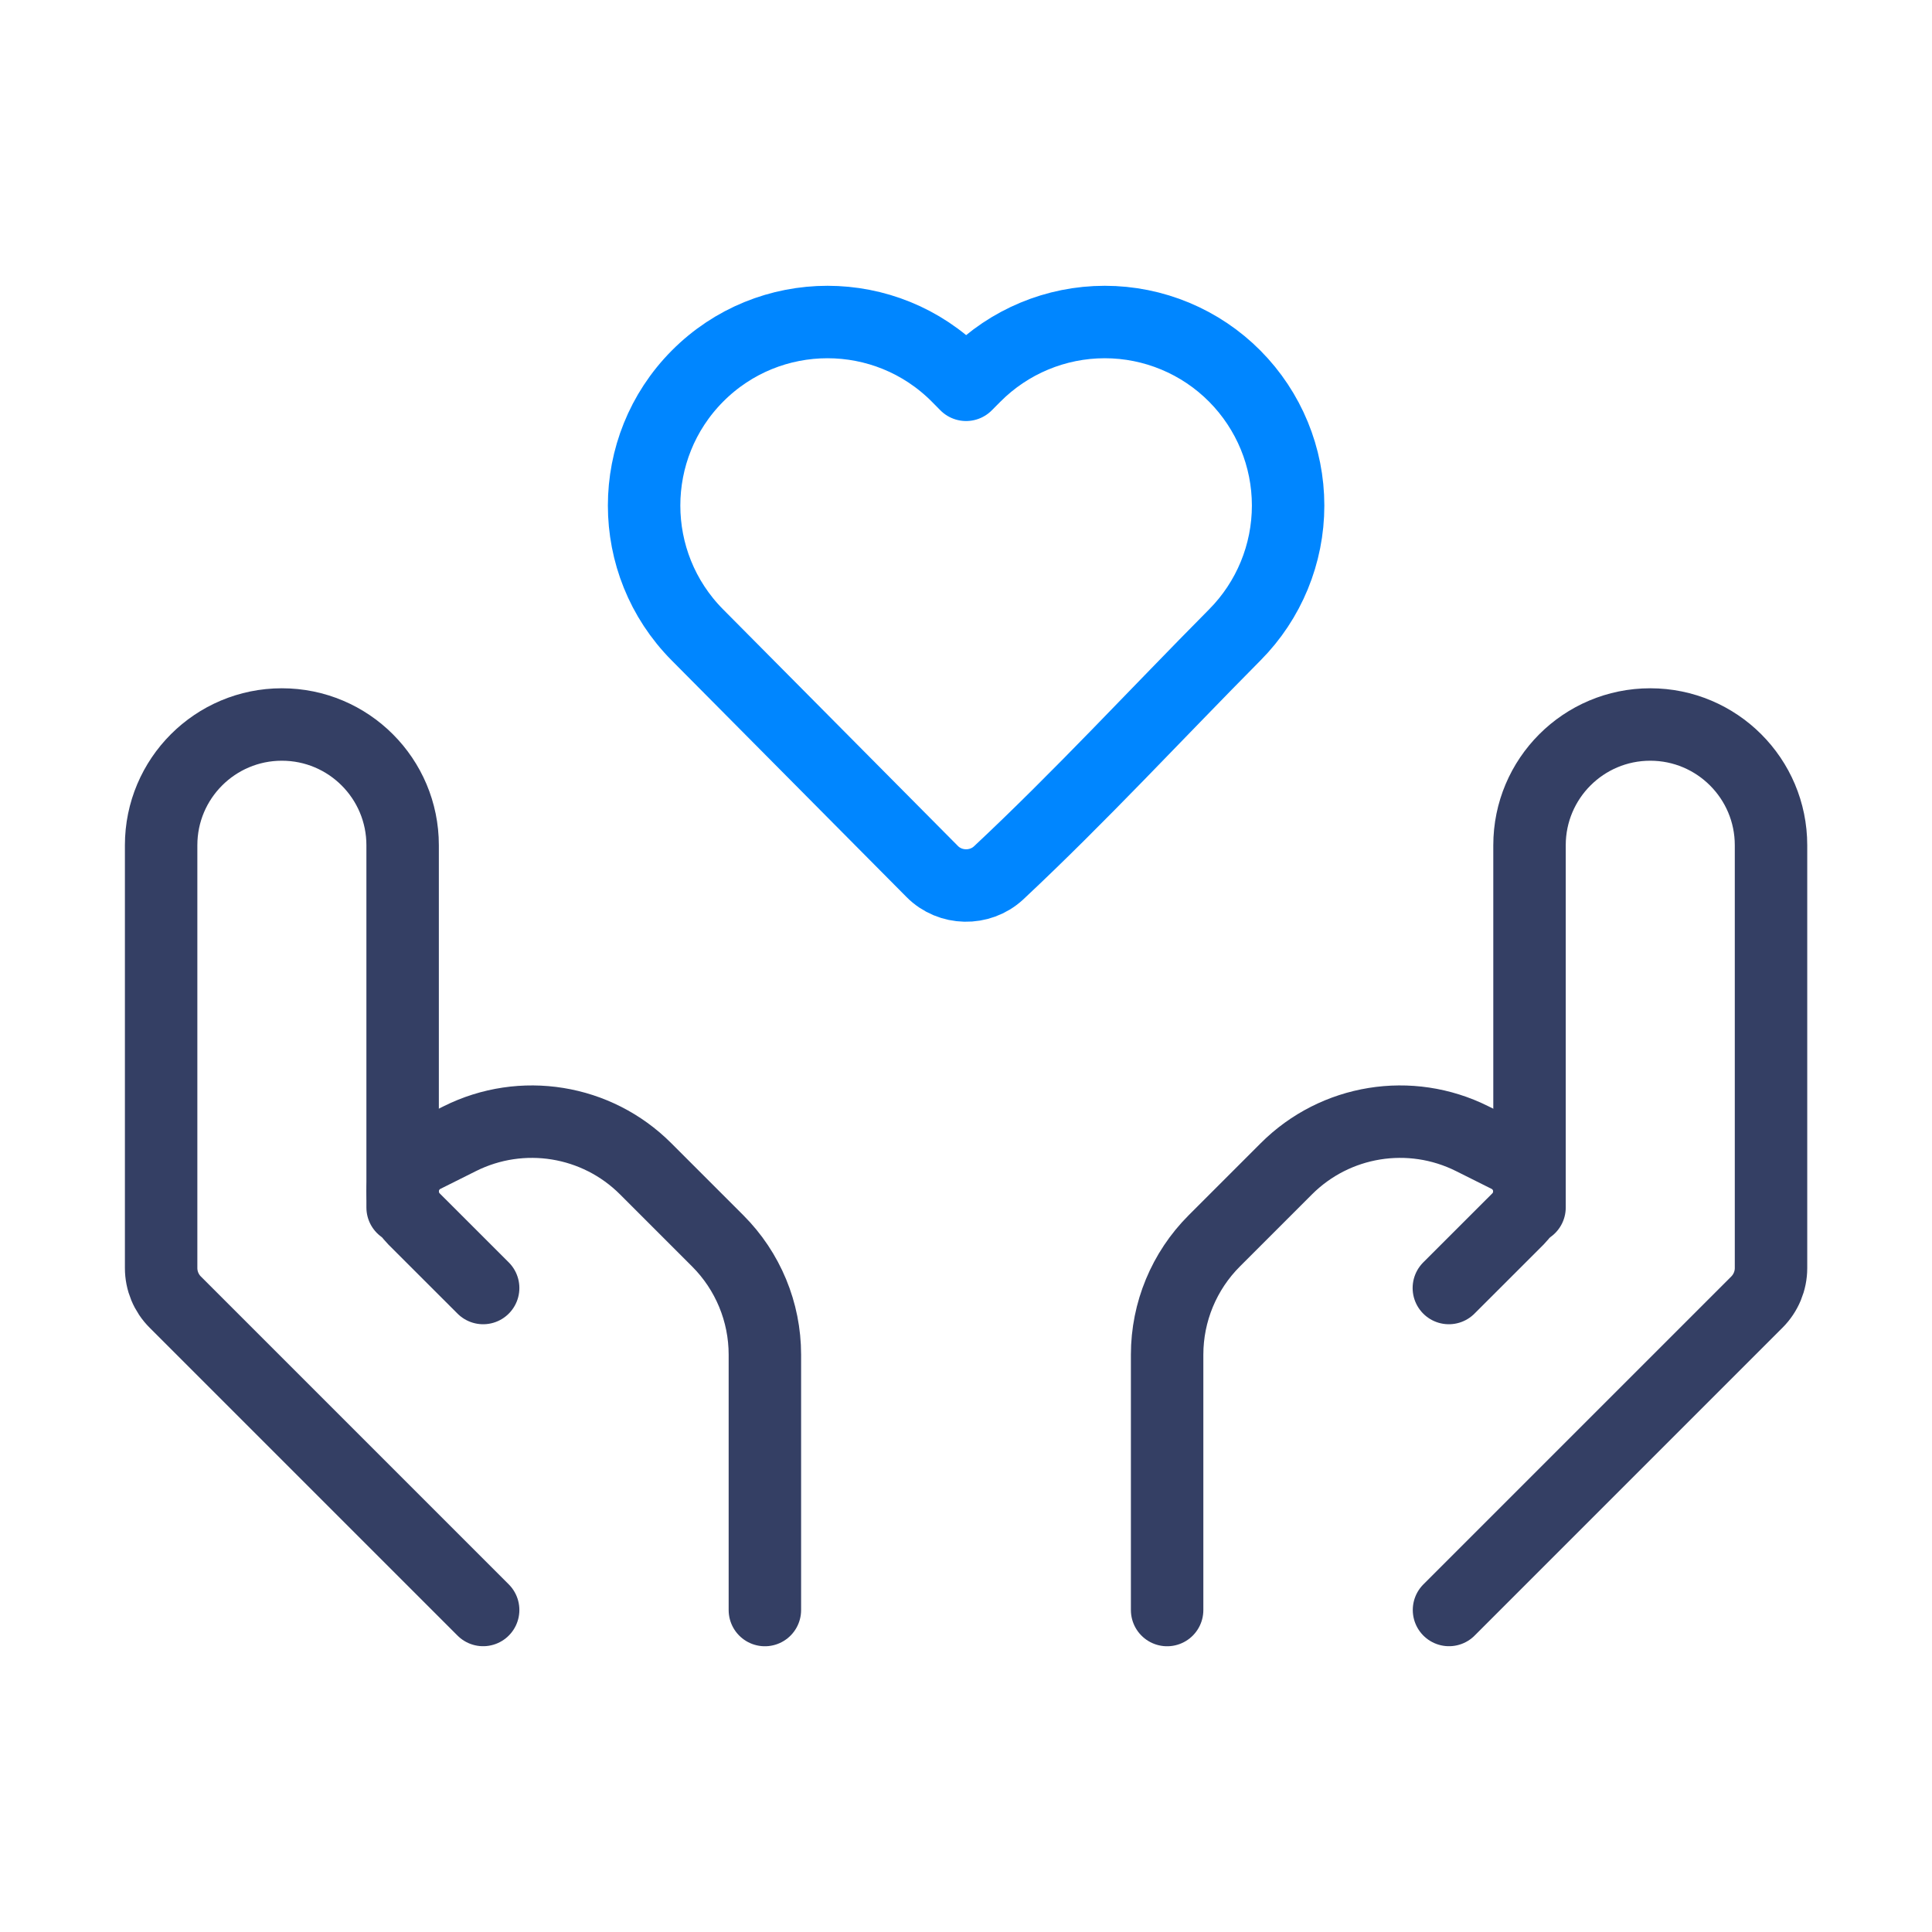
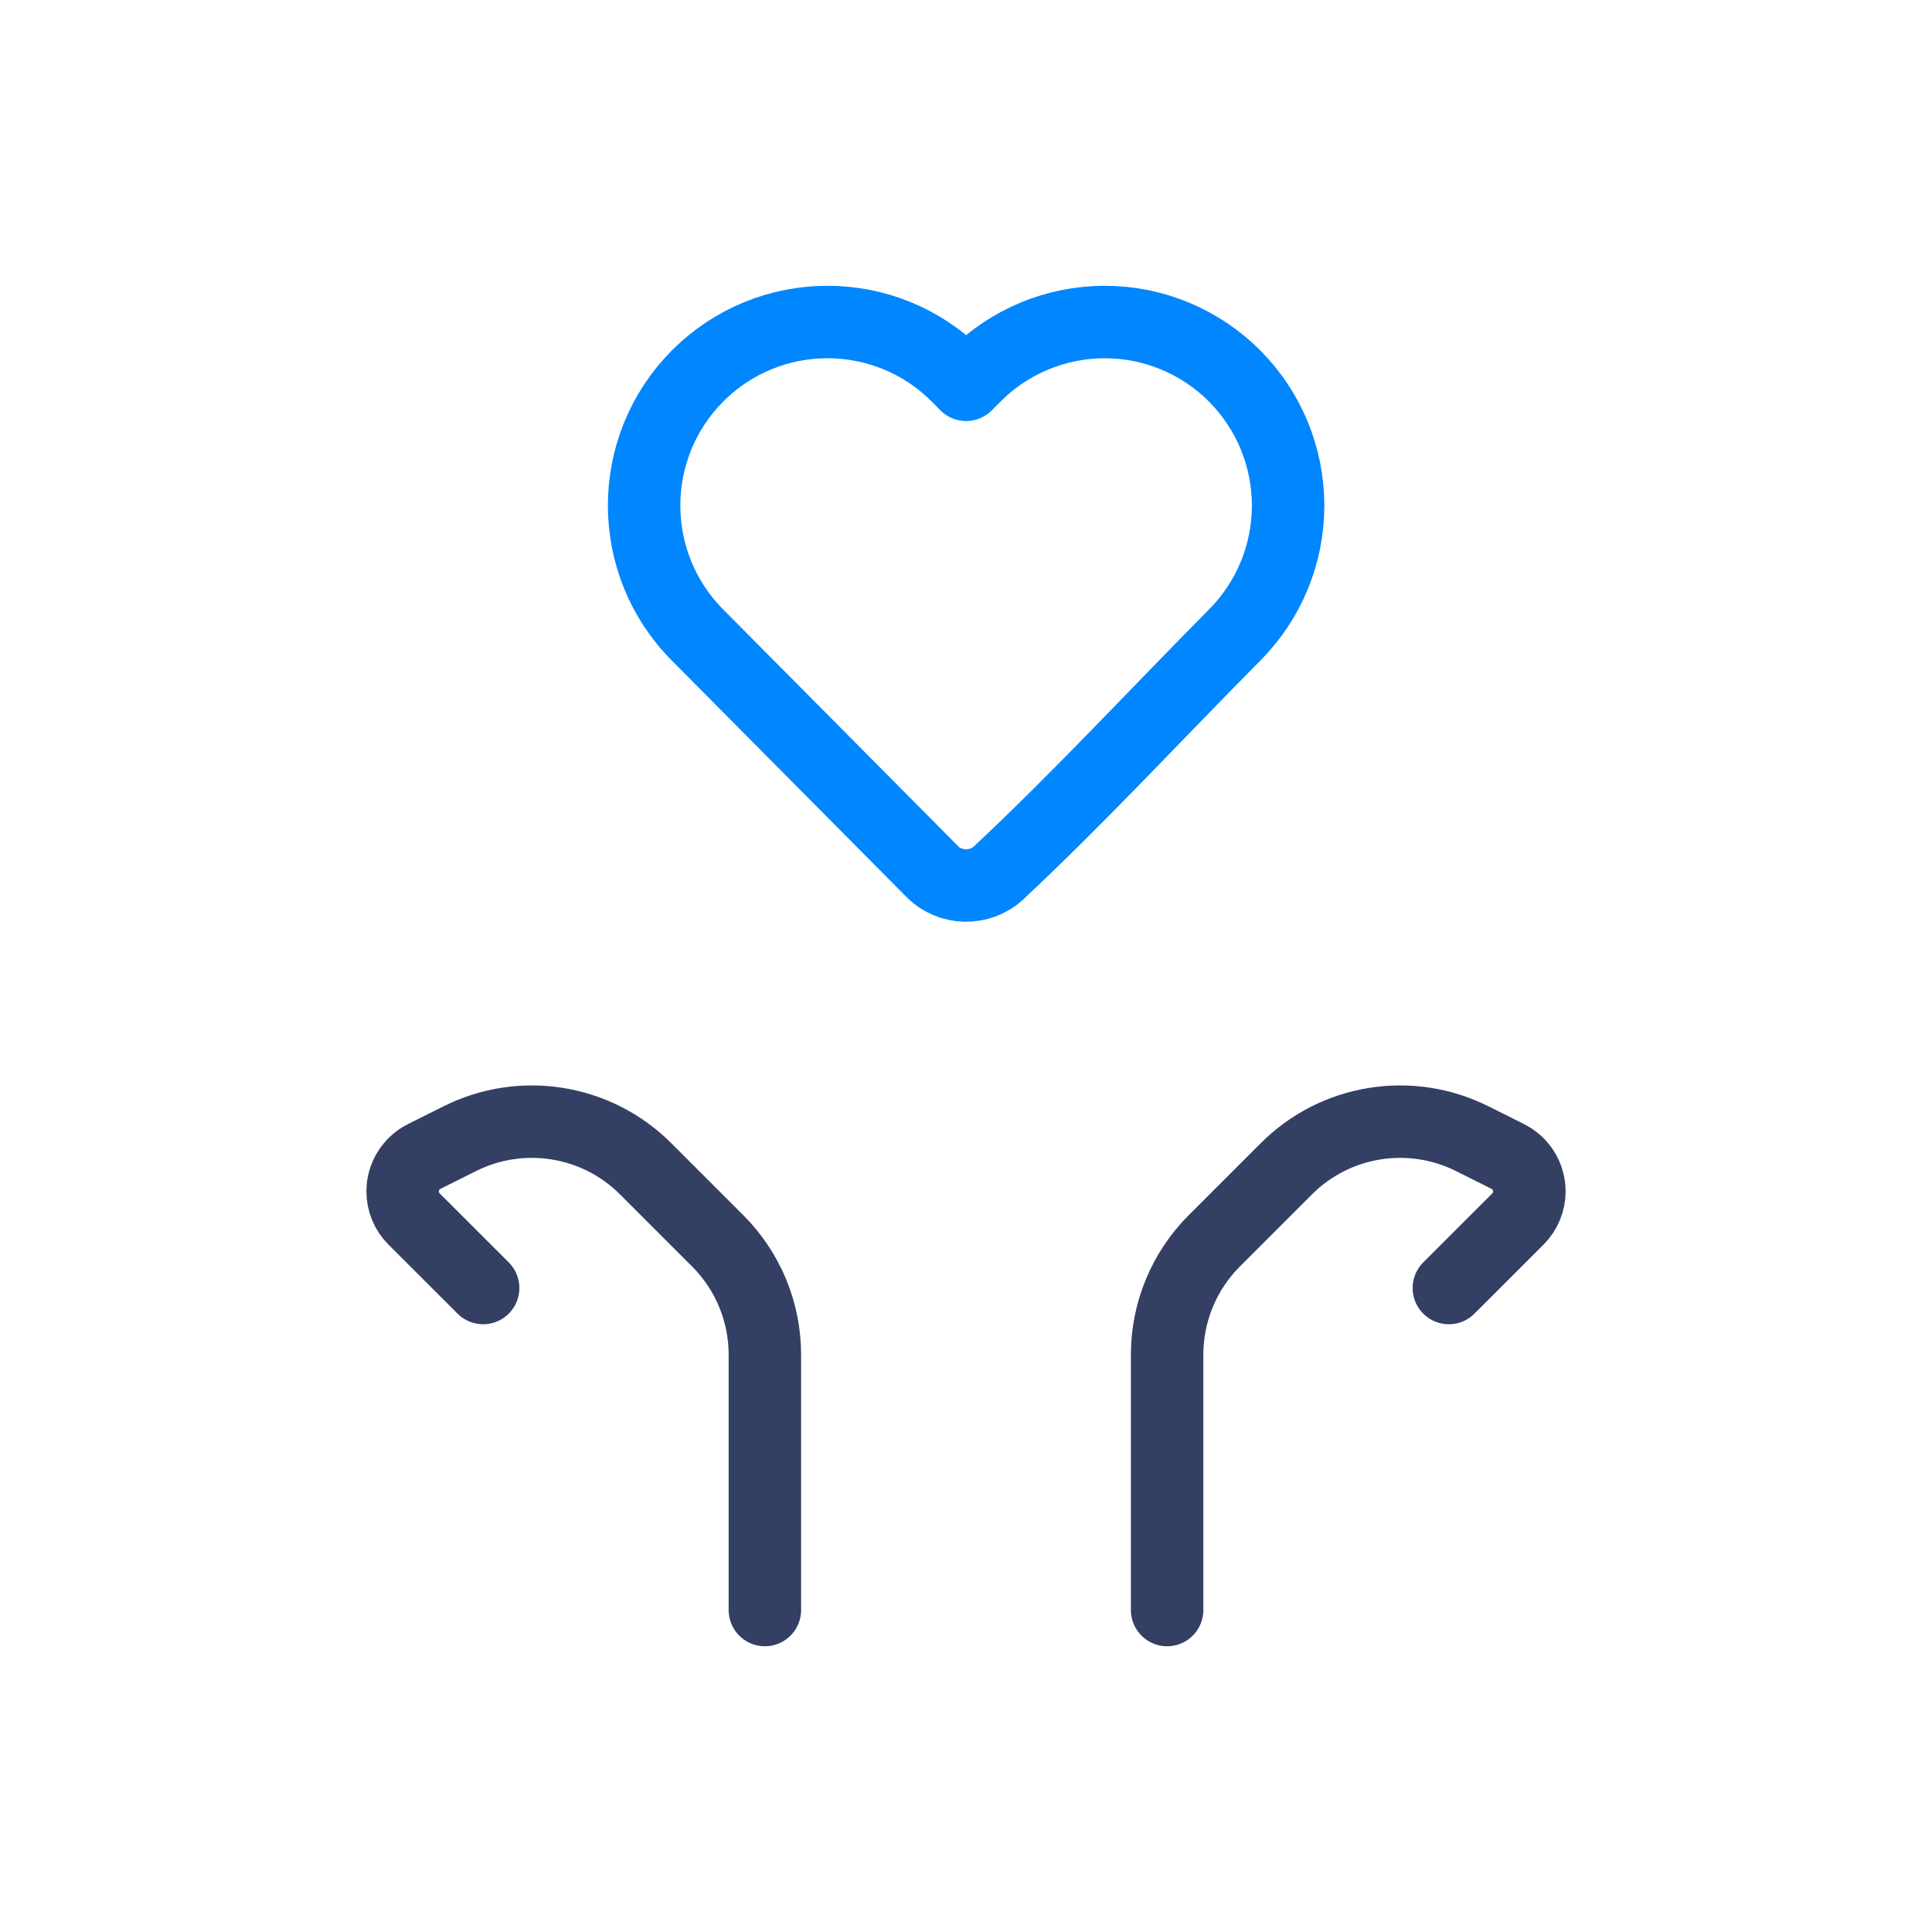
<svg xmlns="http://www.w3.org/2000/svg" width="40" height="40" viewBox="0 0 40 40" fill="none">
  <path d="M26.669 10.467C26.669 11.469 26.273 12.432 25.566 13.144C23.939 14.784 22.361 16.494 20.673 18.074C20.286 18.431 19.672 18.418 19.302 18.045L14.438 13.144C12.968 11.662 12.968 9.271 14.438 7.789C15.923 6.293 18.341 6.293 19.826 7.789L20.002 7.967L20.179 7.789C20.891 7.072 21.86 6.667 22.873 6.667C23.885 6.667 24.855 7.072 25.566 7.789C26.273 8.502 26.669 9.464 26.669 10.467Z" stroke="#0086FF" stroke-width="1.5" stroke-linejoin="round" />
-   <path d="M30 33.333L36.374 26.959C36.561 26.772 36.667 26.518 36.667 26.253V17.5C36.667 16.119 35.547 15 34.167 15C32.786 15 31.667 16.119 31.667 17.5V25" stroke="#343F64" stroke-width="1.5" stroke-linecap="round" stroke-linejoin="round" />
  <path d="M29.997 26.667L31.428 25.237C31.579 25.085 31.664 24.88 31.664 24.666C31.664 24.36 31.491 24.081 31.218 23.944L30.48 23.575C29.196 22.933 27.646 23.184 26.632 24.199L25.14 25.691C24.515 26.316 24.164 27.163 24.164 28.047V33.334" stroke="#343F64" stroke-width="1.5" stroke-linecap="round" stroke-linejoin="round" />
-   <path d="M10.003 33.333L3.629 26.959C3.441 26.772 3.336 26.518 3.336 26.253V17.5C3.336 16.119 4.455 15 5.836 15C7.217 15 8.336 16.119 8.336 17.5V25" stroke="#343F64" stroke-width="1.5" stroke-linecap="round" stroke-linejoin="round" />
  <path d="M10.003 26.667L8.572 25.237C8.421 25.085 8.336 24.88 8.336 24.666C8.336 24.36 8.509 24.081 8.782 23.944L9.52 23.575C10.804 22.933 12.354 23.184 13.368 24.199L14.86 25.691C15.485 26.316 15.836 27.163 15.836 28.047V33.334" stroke="#343F64" stroke-width="1.5" stroke-linecap="round" stroke-linejoin="round" />
</svg>